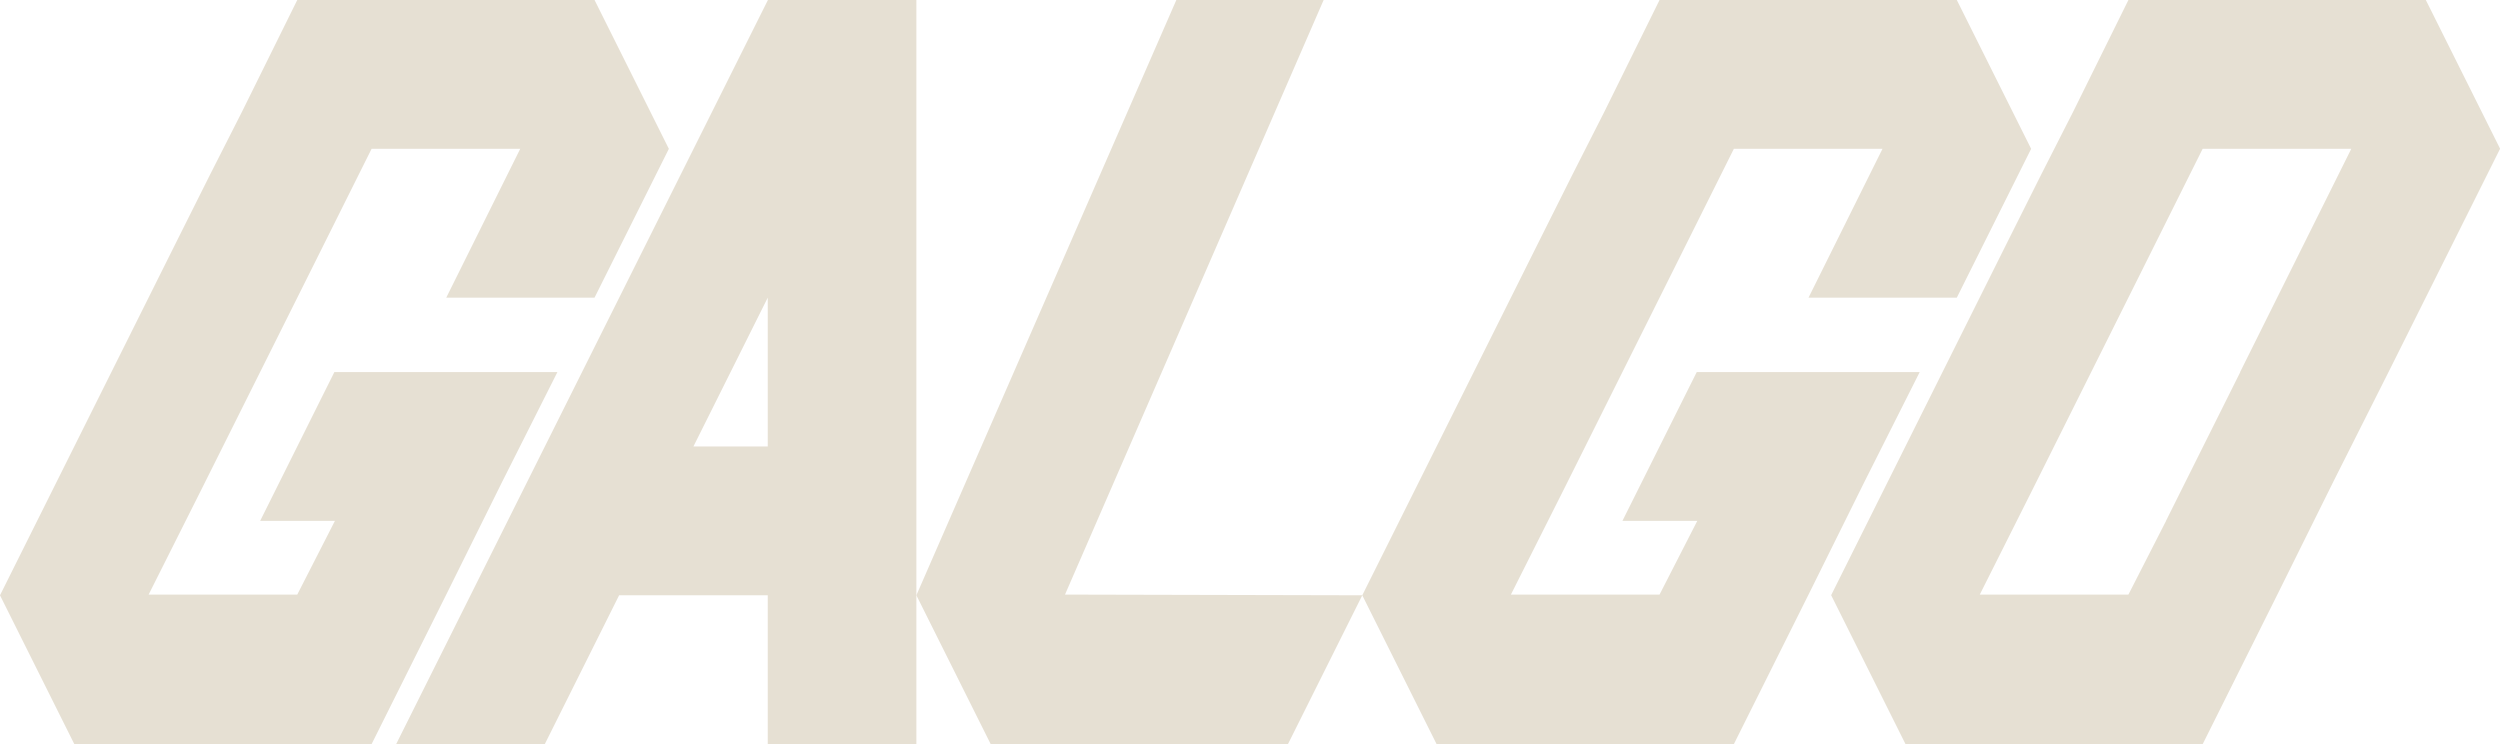
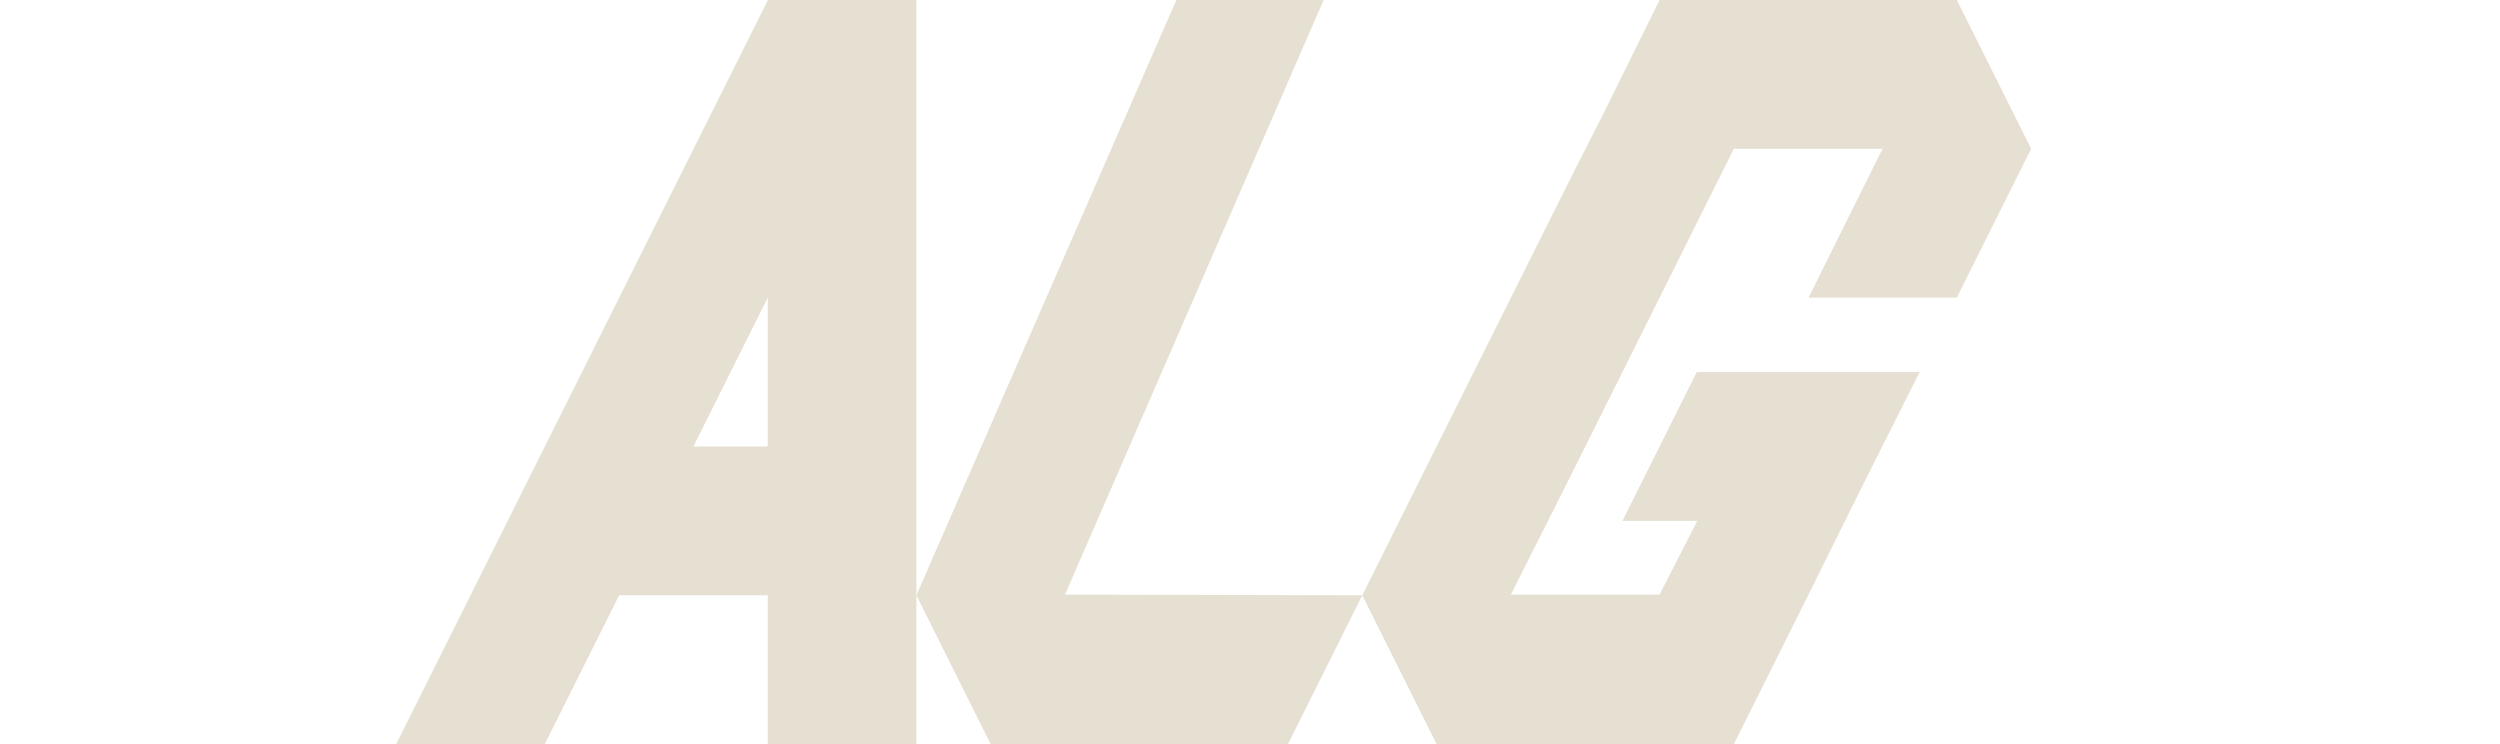
<svg xmlns="http://www.w3.org/2000/svg" width="467" height="139" viewBox="0 0 467 139" fill="none">
  <g clip-path="url(#clip0_493_394)">
-     <path d="M453.118 -0.001H397.589L387.247 20.907L381.329 32.543L375.293 44.596L342.059 111.182L355.941 138.982H411.471L425.353 111.182L435.894 89.925L446.185 69.482L467.018 27.782L453.135 -0.018L453.118 -0.001ZM404.621 97.299L397.589 111.066H369.824L379.998 90.807L399.367 52.02L411.454 27.799H439.219L418.454 69.499H418.487L404.605 97.299H404.621Z" fill="#E6E0D3" />
    <path d="M198.943 111.067L247.257 0H219.741L171.178 111.2L185.06 139H240.59L254.473 111.2L198.943 111.067Z" fill="#E6E0D3" />
    <path d="M143.448 0L74.002 139H101.767L115.649 111.2H143.414V139H171.179V0H143.448ZM129.532 83.4L143.414 55.6V83.4H129.532Z" fill="#E6E0D3" />
    <path d="M343.104 0H310.003L299.678 20.908L293.759 32.561L287.724 44.613L254.473 111.2L268.355 139H323.885L337.768 111.2L348.308 89.942L358.6 69.5H316.952L303.07 97.3H317.052L310.003 111.067H282.238L292.429 90.808L311.798 52.021L323.885 27.8H351.65L337.834 55.6H365.532L379.415 27.8L365.532 0H343.104Z" fill="#E6E0D3" />
-     <path d="M88.632 0H55.53L45.189 20.908L39.27 32.561L33.235 44.613L0 111.2L13.883 139H69.412L83.295 111.2L93.836 89.942L104.127 69.5H62.463L48.597 97.3H62.563L55.53 111.067H27.765L37.94 90.808L57.325 52.021L69.412 27.8H97.177L83.361 55.6H111.06L124.942 27.8L111.06 0H88.632Z" fill="#E6E0D3" />
  </g>
  <defs>
    <clipPath id="clip0_493_394">
      <rect width="467" height="139" fill="white" />
    </clipPath>
  </defs>
</svg>